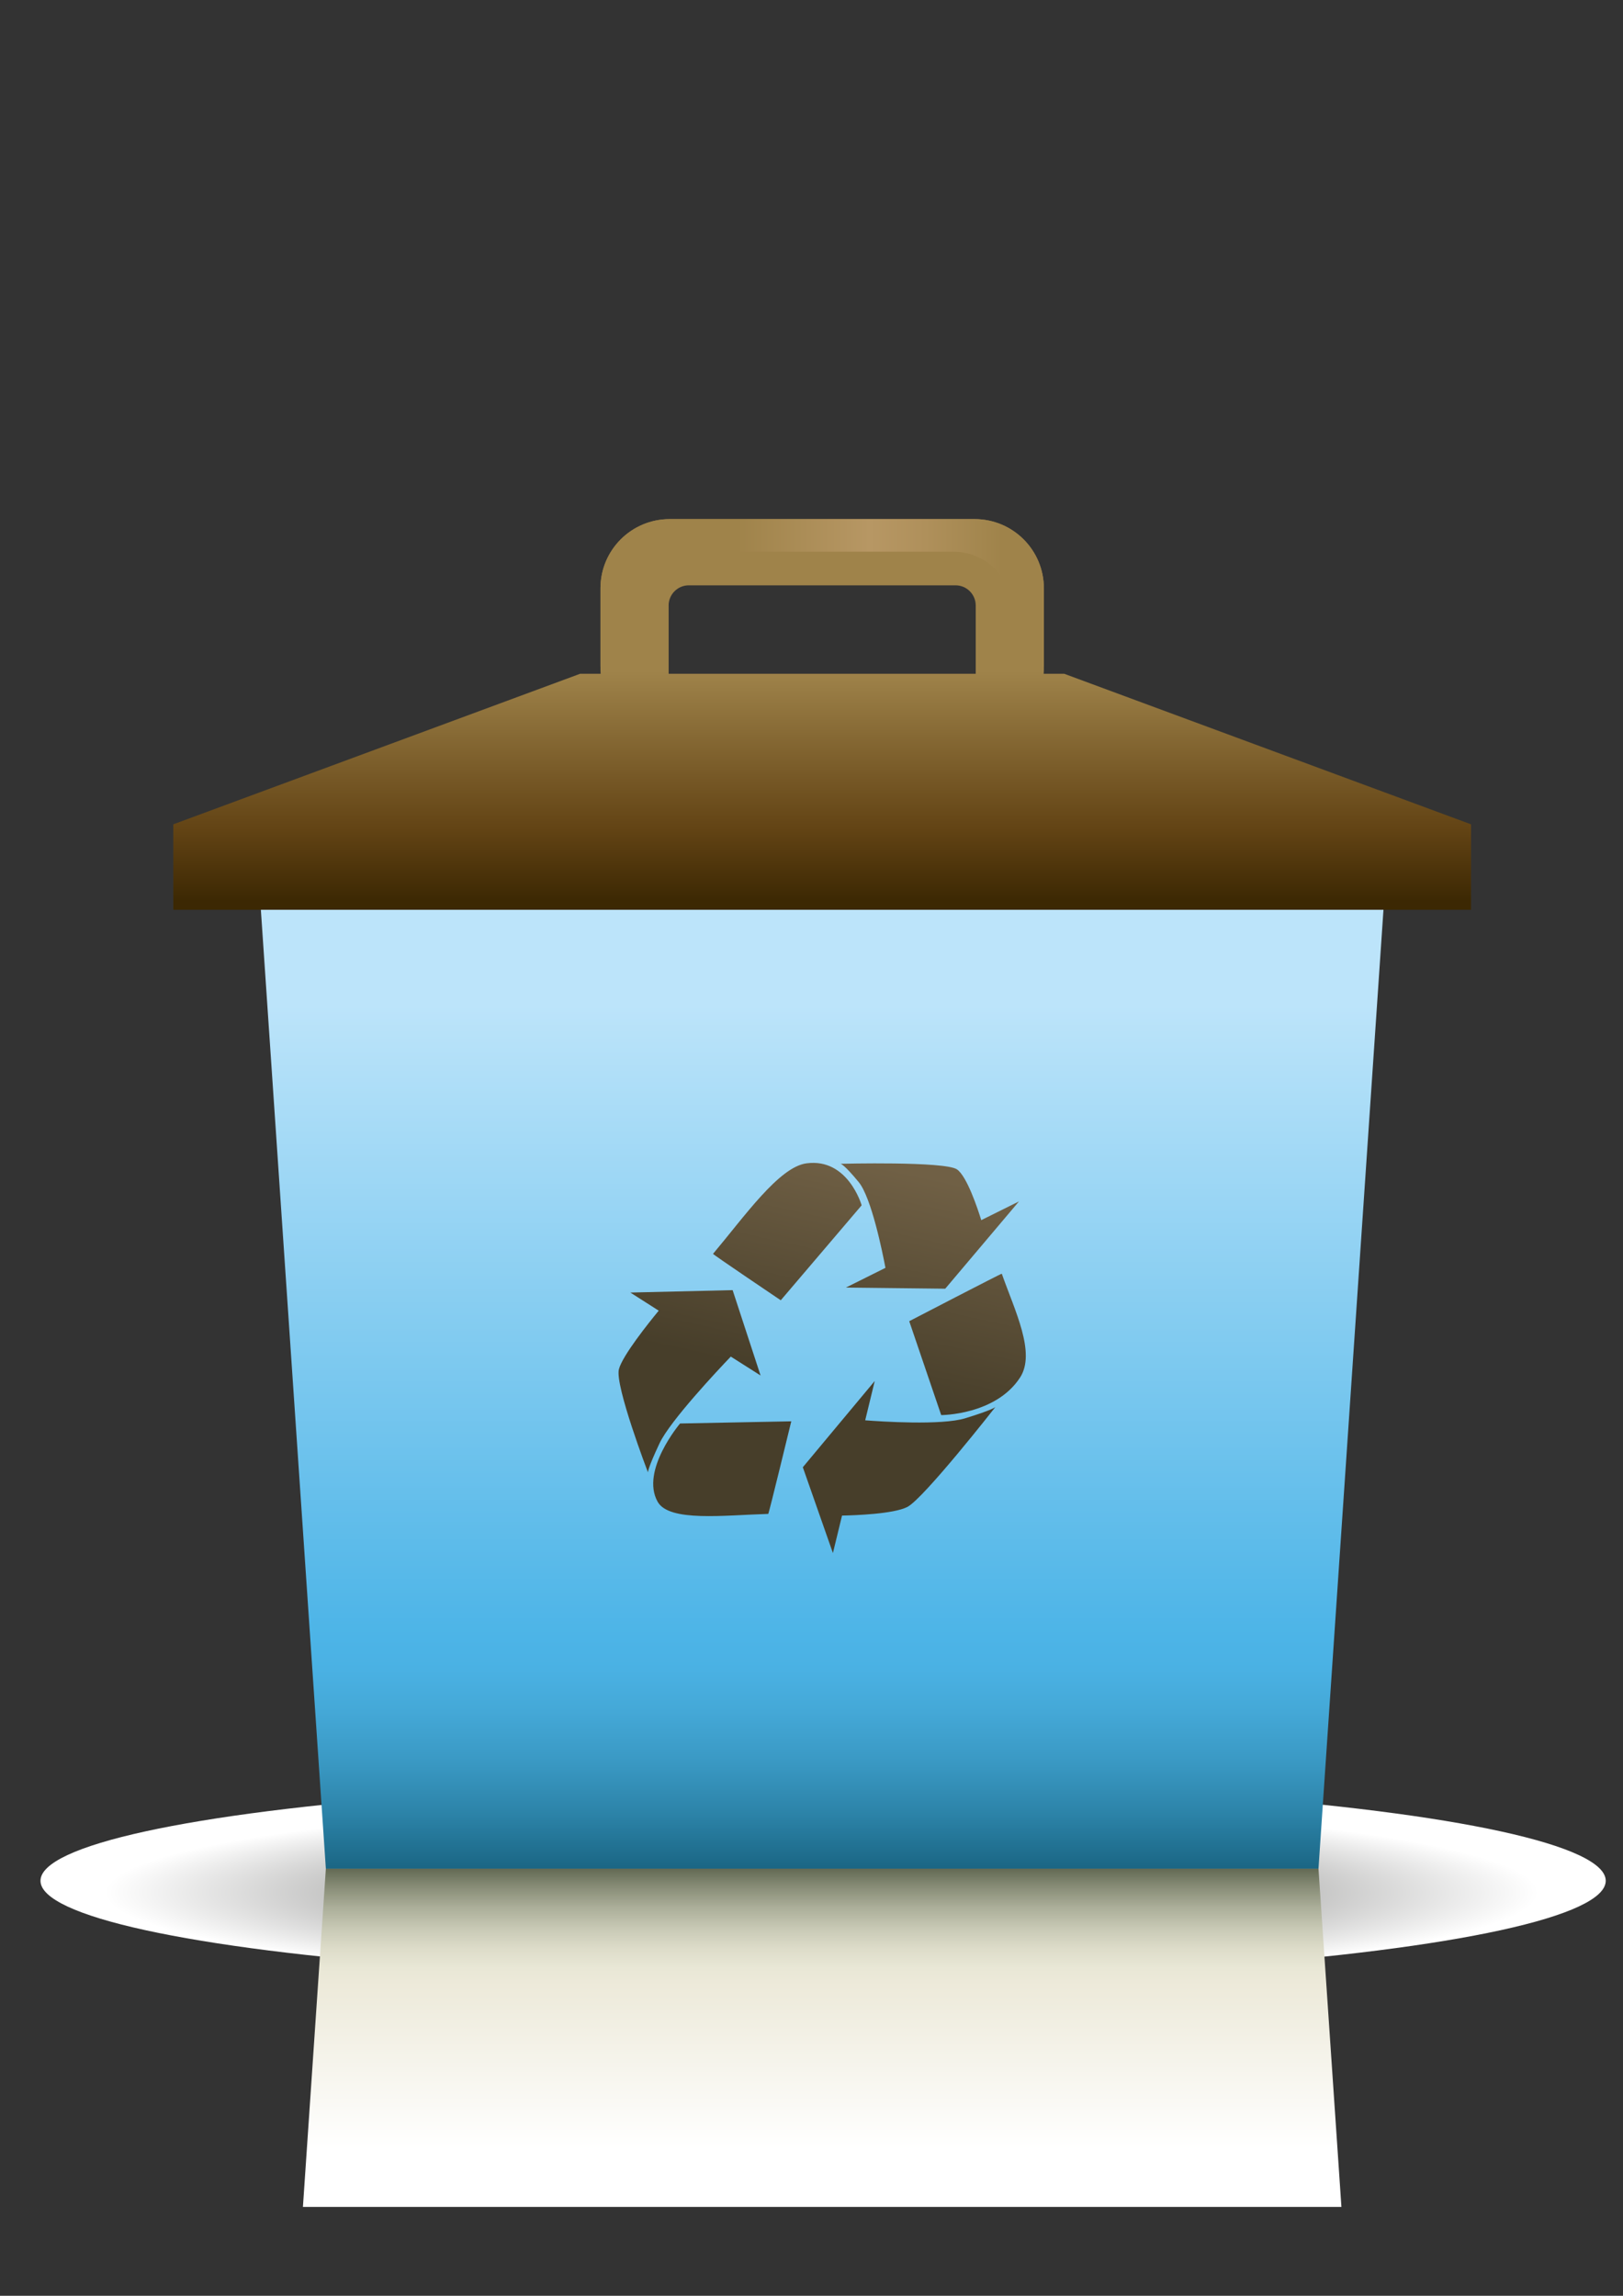
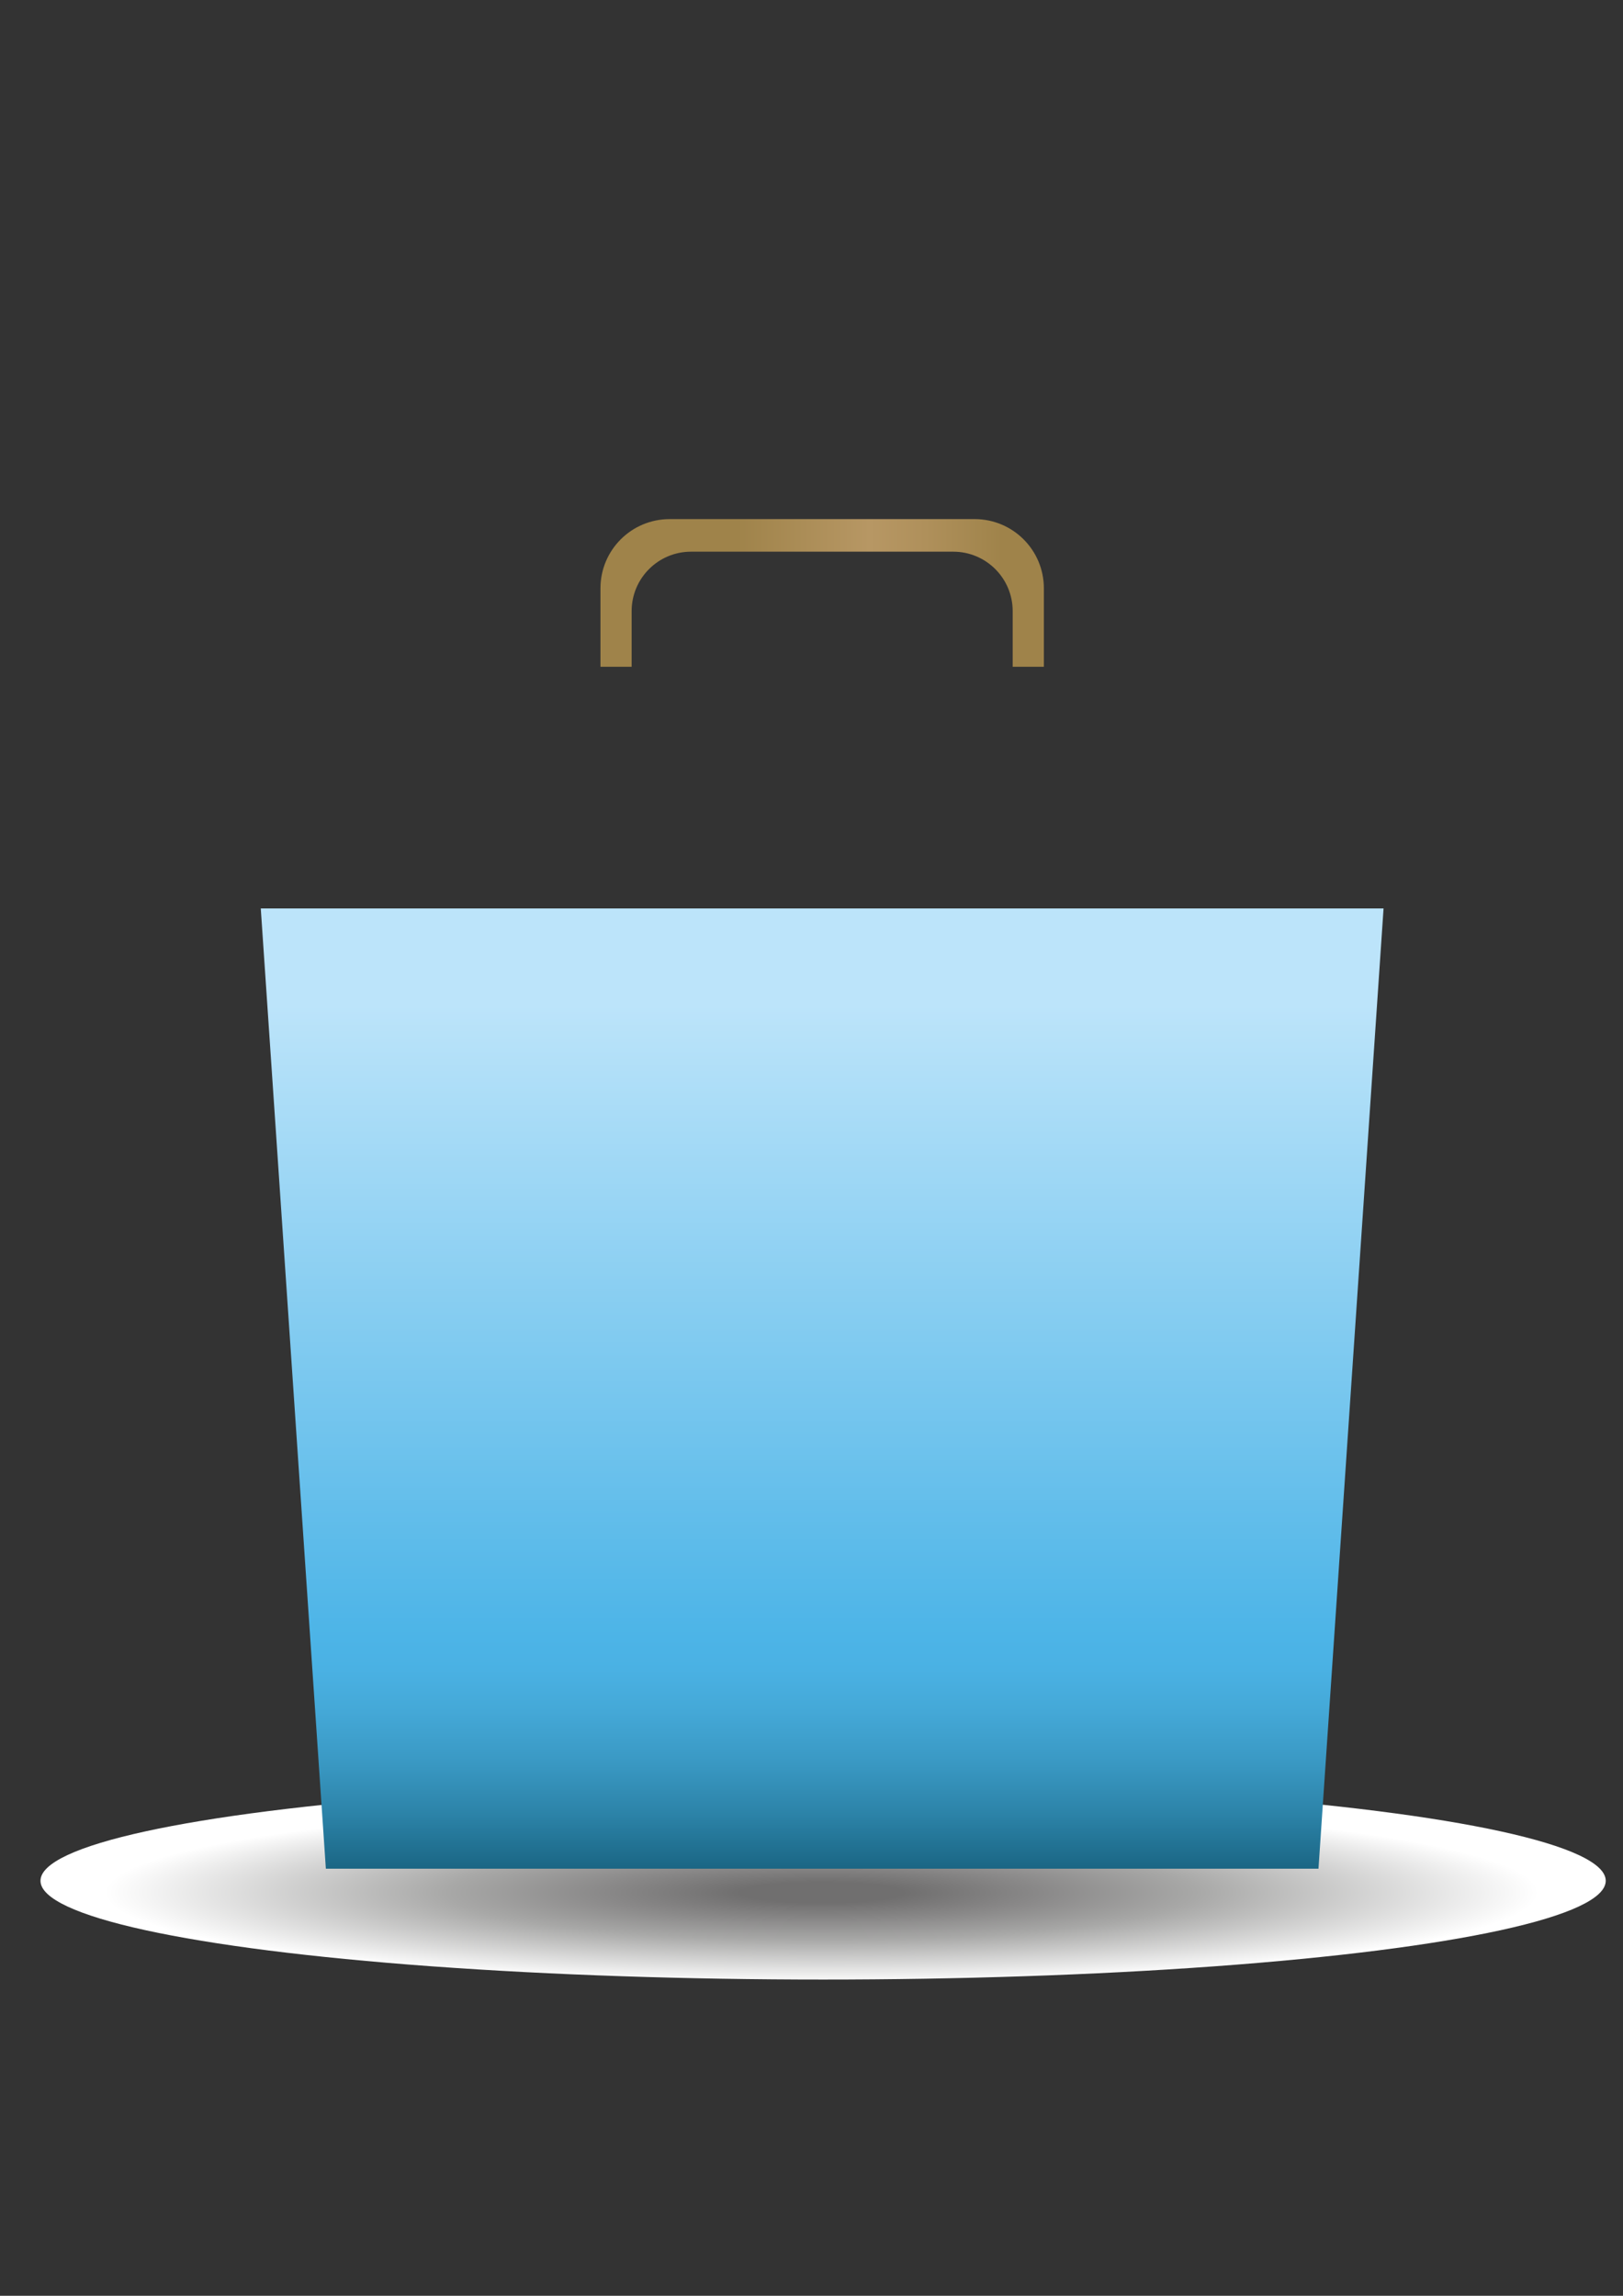
<svg xmlns="http://www.w3.org/2000/svg" width="595.28" height="841.89">
  <rect width="100%" height="100%" fill="#333333" stroke="none" />
  <defs>
    <radialGradient gradientUnits="userSpaceOnUse" gradientTransform="matrix(1.747, 0, 0, 0.221, -3317.35, -2104.23)" r="164.244" cy="12661.793" cx="2071.42" id="SVGID_16_">
      <stop stop-color="#706F6F" offset="0.104" />
      <stop stop-color="#8A8989" offset="0.281" />
      <stop stop-color="#A8A8A7" offset="0.478" />
      <stop stop-color="#FFFFFF" offset="0.916" />
    </radialGradient>
    <linearGradient y2="-0" x2="0.5" y1="1" x1="0.5" id="SVGID_17_">
      <stop stop-color="#196481" offset="0" />
      <stop stop-color="#1A6583" offset="0.002" />
      <stop stop-color="#2C83A8" offset="0.06" />
      <stop stop-color="#3A99C4" offset="0.115" />
      <stop stop-color="#44A8D7" offset="0.166" />
      <stop stop-color="#4AB1E3" offset="0.209" />
      <stop stop-color="#4CB4E7" offset="0.242" />
      <stop stop-color="#BCE4FA" offset="0.896" />
    </linearGradient>
    <linearGradient y2="-0" x2="0.5" y1="1" x1="0.5" id="SVGID_18_">
      <stop stop-color="#3C2803" offset="0.022" />
      <stop stop-color="#624314" offset="0.203" />
      <stop stop-color="#9F834A" offset="0.61" />
    </linearGradient>
    <linearGradient y2="0.5" x2="1" y1="0.5" x1="-0" id="SVGID_19_">
      <stop stop-color="#9F834A" offset="0.309" />
      <stop stop-color="#B79764" offset="0.607" />
      <stop stop-color="#AF905B" offset="0.733" />
      <stop stop-color="#9F834A" offset="0.907" />
    </linearGradient>
    <linearGradient y2="0" x2="0.5" y1="1" x1="0.5" id="SVGID_20_">
      <stop stop-color="#FFFFFF" offset="0.17" />
      <stop stop-color="#EDEADA" offset="0.654" />
      <stop stop-color="#E9E7D6" offset="0.706" />
      <stop stop-color="#DDDCC9" offset="0.764" />
      <stop stop-color="#C8C9B5" offset="0.824" />
      <stop stop-color="#ABAE99" offset="0.886" />
      <stop stop-color="#878C76" offset="0.948" />
      <stop stop-color="#636A54" offset="1" />
    </linearGradient>
    <linearGradient y2="0.965" x2="0.387" y1="-0.037" x1="0.623" id="SVGID_24_">
      <stop stop-color="#706045" offset="0.051" />
      <stop stop-color="#473E2A" offset="0.601" />
    </linearGradient>
  </defs>
  <g>
    <title>Layer 1</title>
    <g id="svg_30">
      <g id="svg_20">
        <ellipse id="svg_21" ry="36.219" rx="287.049" cy="689.701" cx="301.9" fill="url(#SVGID_16_)" />
        <polygon id="svg_22" points="483.59,685.271 119.518,685.271 95.647,333.137 507.456,333.137 " fill="url(#SVGID_17_)" />
-         <path id="svg_23" d="m390.327,247.08l-7.533,0c0.031,-0.507 0.075,-1.006 0.075,-1.514l0,-29.824c0,-14.025 -11.36,-25.376 -25.371,-25.376l-111.886,0c-14.025,0 -25.376,11.355 -25.376,25.376l0,29.824c0,0.508 0.035,1.006 0.066,1.514l-7.529,0l-149.213,55.208l0,31.333l475.98,0l0,-31.333l-149.213,-55.208zm-145.091,-25.036c0,-4.087 3.323,-7.401 7.401,-7.401l97.839,0c4.073,0 7.397,3.314 7.397,7.401l0,25.031l-112.632,0l0,-25.031l-0.004,0z" fill="url(#SVGID_18_)" />
        <path id="svg_24" d="m357.497,190.363l-111.886,0c-14.025,0 -25.376,11.355 -25.376,25.376l0,28.774l11.434,0l0,-20.406c0,-12.048 9.757,-21.801 21.801,-21.801l96.158,0c12.043,0 21.801,9.753 21.801,21.801l0,20.406l11.435,0l0,-28.774c0.005,-14.021 -11.355,-25.376 -25.367,-25.376z" fill="url(#SVGID_19_)" />
-         <polyline id="svg_25" points="492.001,809.289 483.59,685.271 119.518,685.271 111.107,809.289 " fill="url(#SVGID_20_)" />
      </g>
-       <path id="svg_29" d="m295.788,426.607c-10.049,1.35 -22.622,19.338 -34.264,33.191c-0.154,0.177 24.842,17.026 24.842,17.026l29.665,-34.824c0,0 -4.965,-17.445 -20.243,-15.393zm50.901,45.972l27.044,-32.009l-13.831,6.871c-1.271,-4.109 -5.243,-16.112 -8.901,-18.615c-4.431,-3.036 -42.684,-2.052 -42.684,-2.052s1.258,0.155 6.659,6.743c4.66,5.671 8.742,25.91 9.788,31.413l-14.506,7.233l36.431,0.415zm-97.257,49.427c0,0 -14.634,17.26 -8.23,28.69c4.206,7.516 24.4,4.938 40.57,4.466c0.216,-0.009 8.447,-33.95 8.447,-33.95l-40.786,0.794zm18.606,-24.533l10.918,6.929l-10.243,-31.298l-37.516,0.887l10.406,6.642c-3.425,4.148 -13.368,16.514 -14.612,21.505c-1.496,6.037 10.667,37.803 10.667,37.803s-0.225,-1.187 4.259,-10.697c3.866,-8.186 21.346,-26.779 26.121,-31.77zm99.393,-30.393c-0.057,-0.181 -33.946,17.414 -33.946,17.414l11.726,34.436c0,0 20.014,-0.009 28.937,-13.8c5.861,-9.051 -1.942,-24.511 -6.717,-38.05zm-13.451,53.024c-8.672,2.648 -30.698,1.2 -36.647,0.737l3.5,-14.418l-26.377,31.625l11.037,31.475l3.345,-13.743c4.797,-0.097 18.985,-0.596 23.959,-3.173c6.024,-3.107 32.286,-36.633 32.286,-36.633s-1.042,1.059 -11.103,4.131z" fill="url(#SVGID_24_)" />
    </g>
  </g>
</svg>